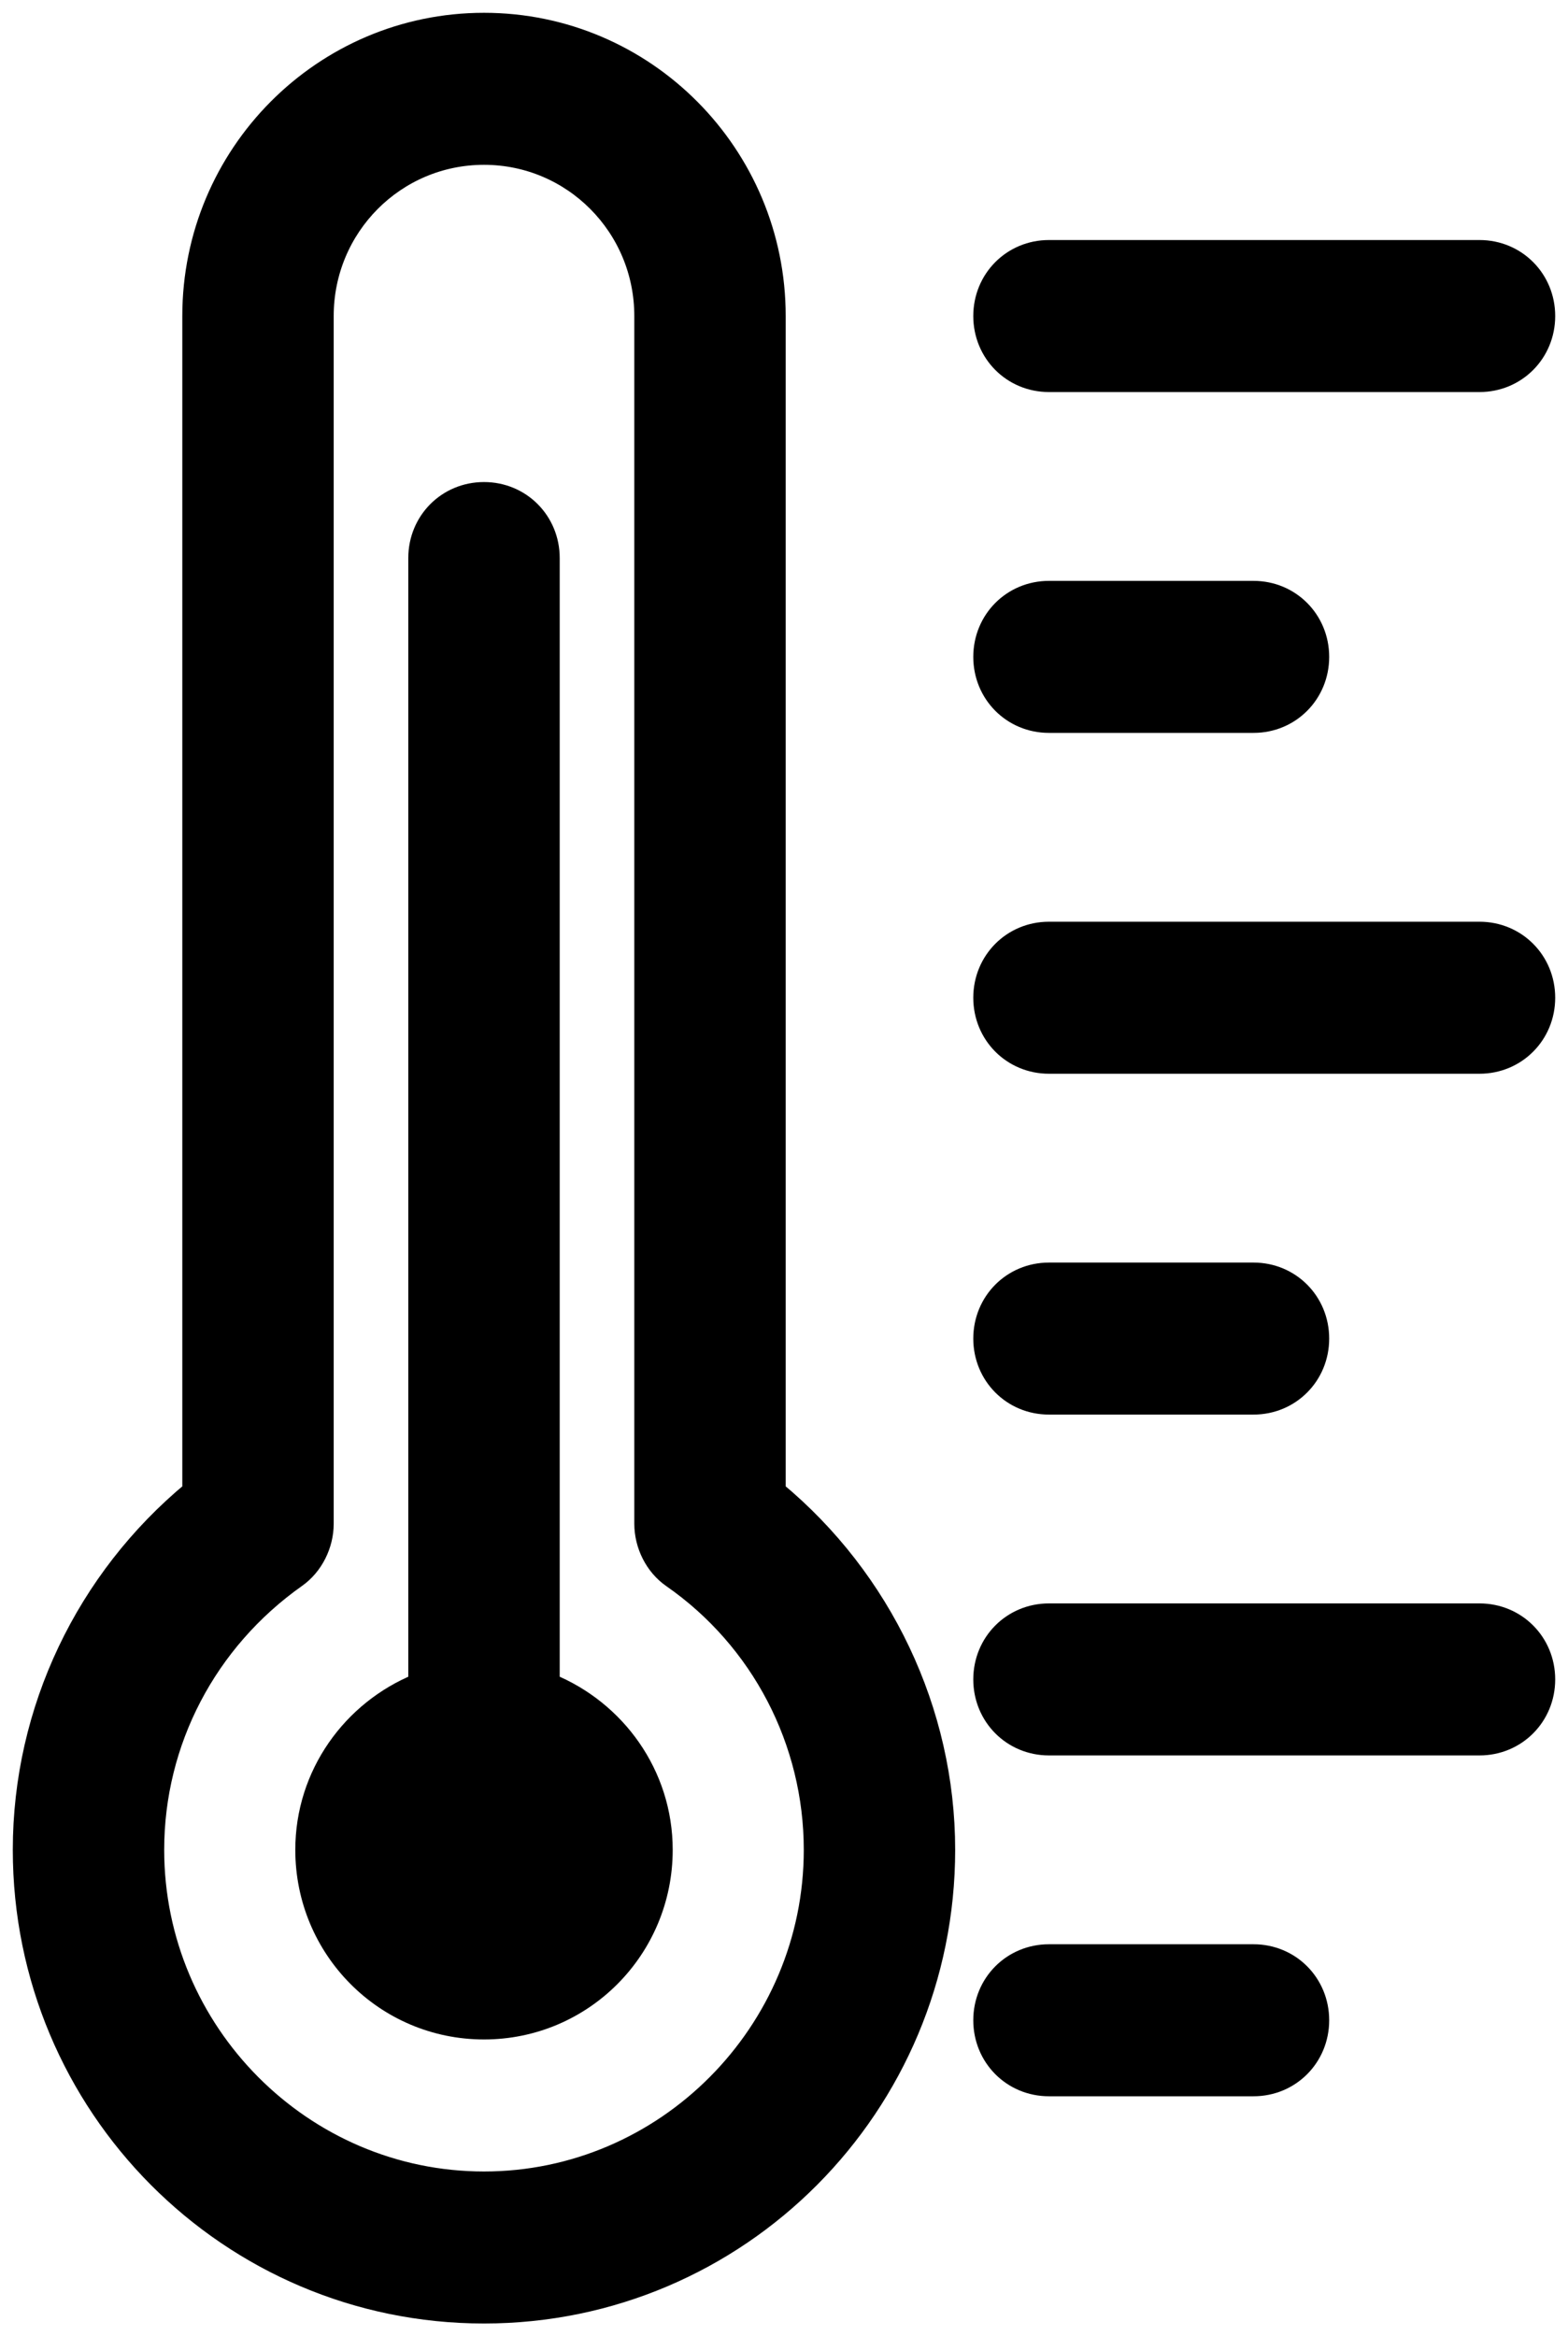
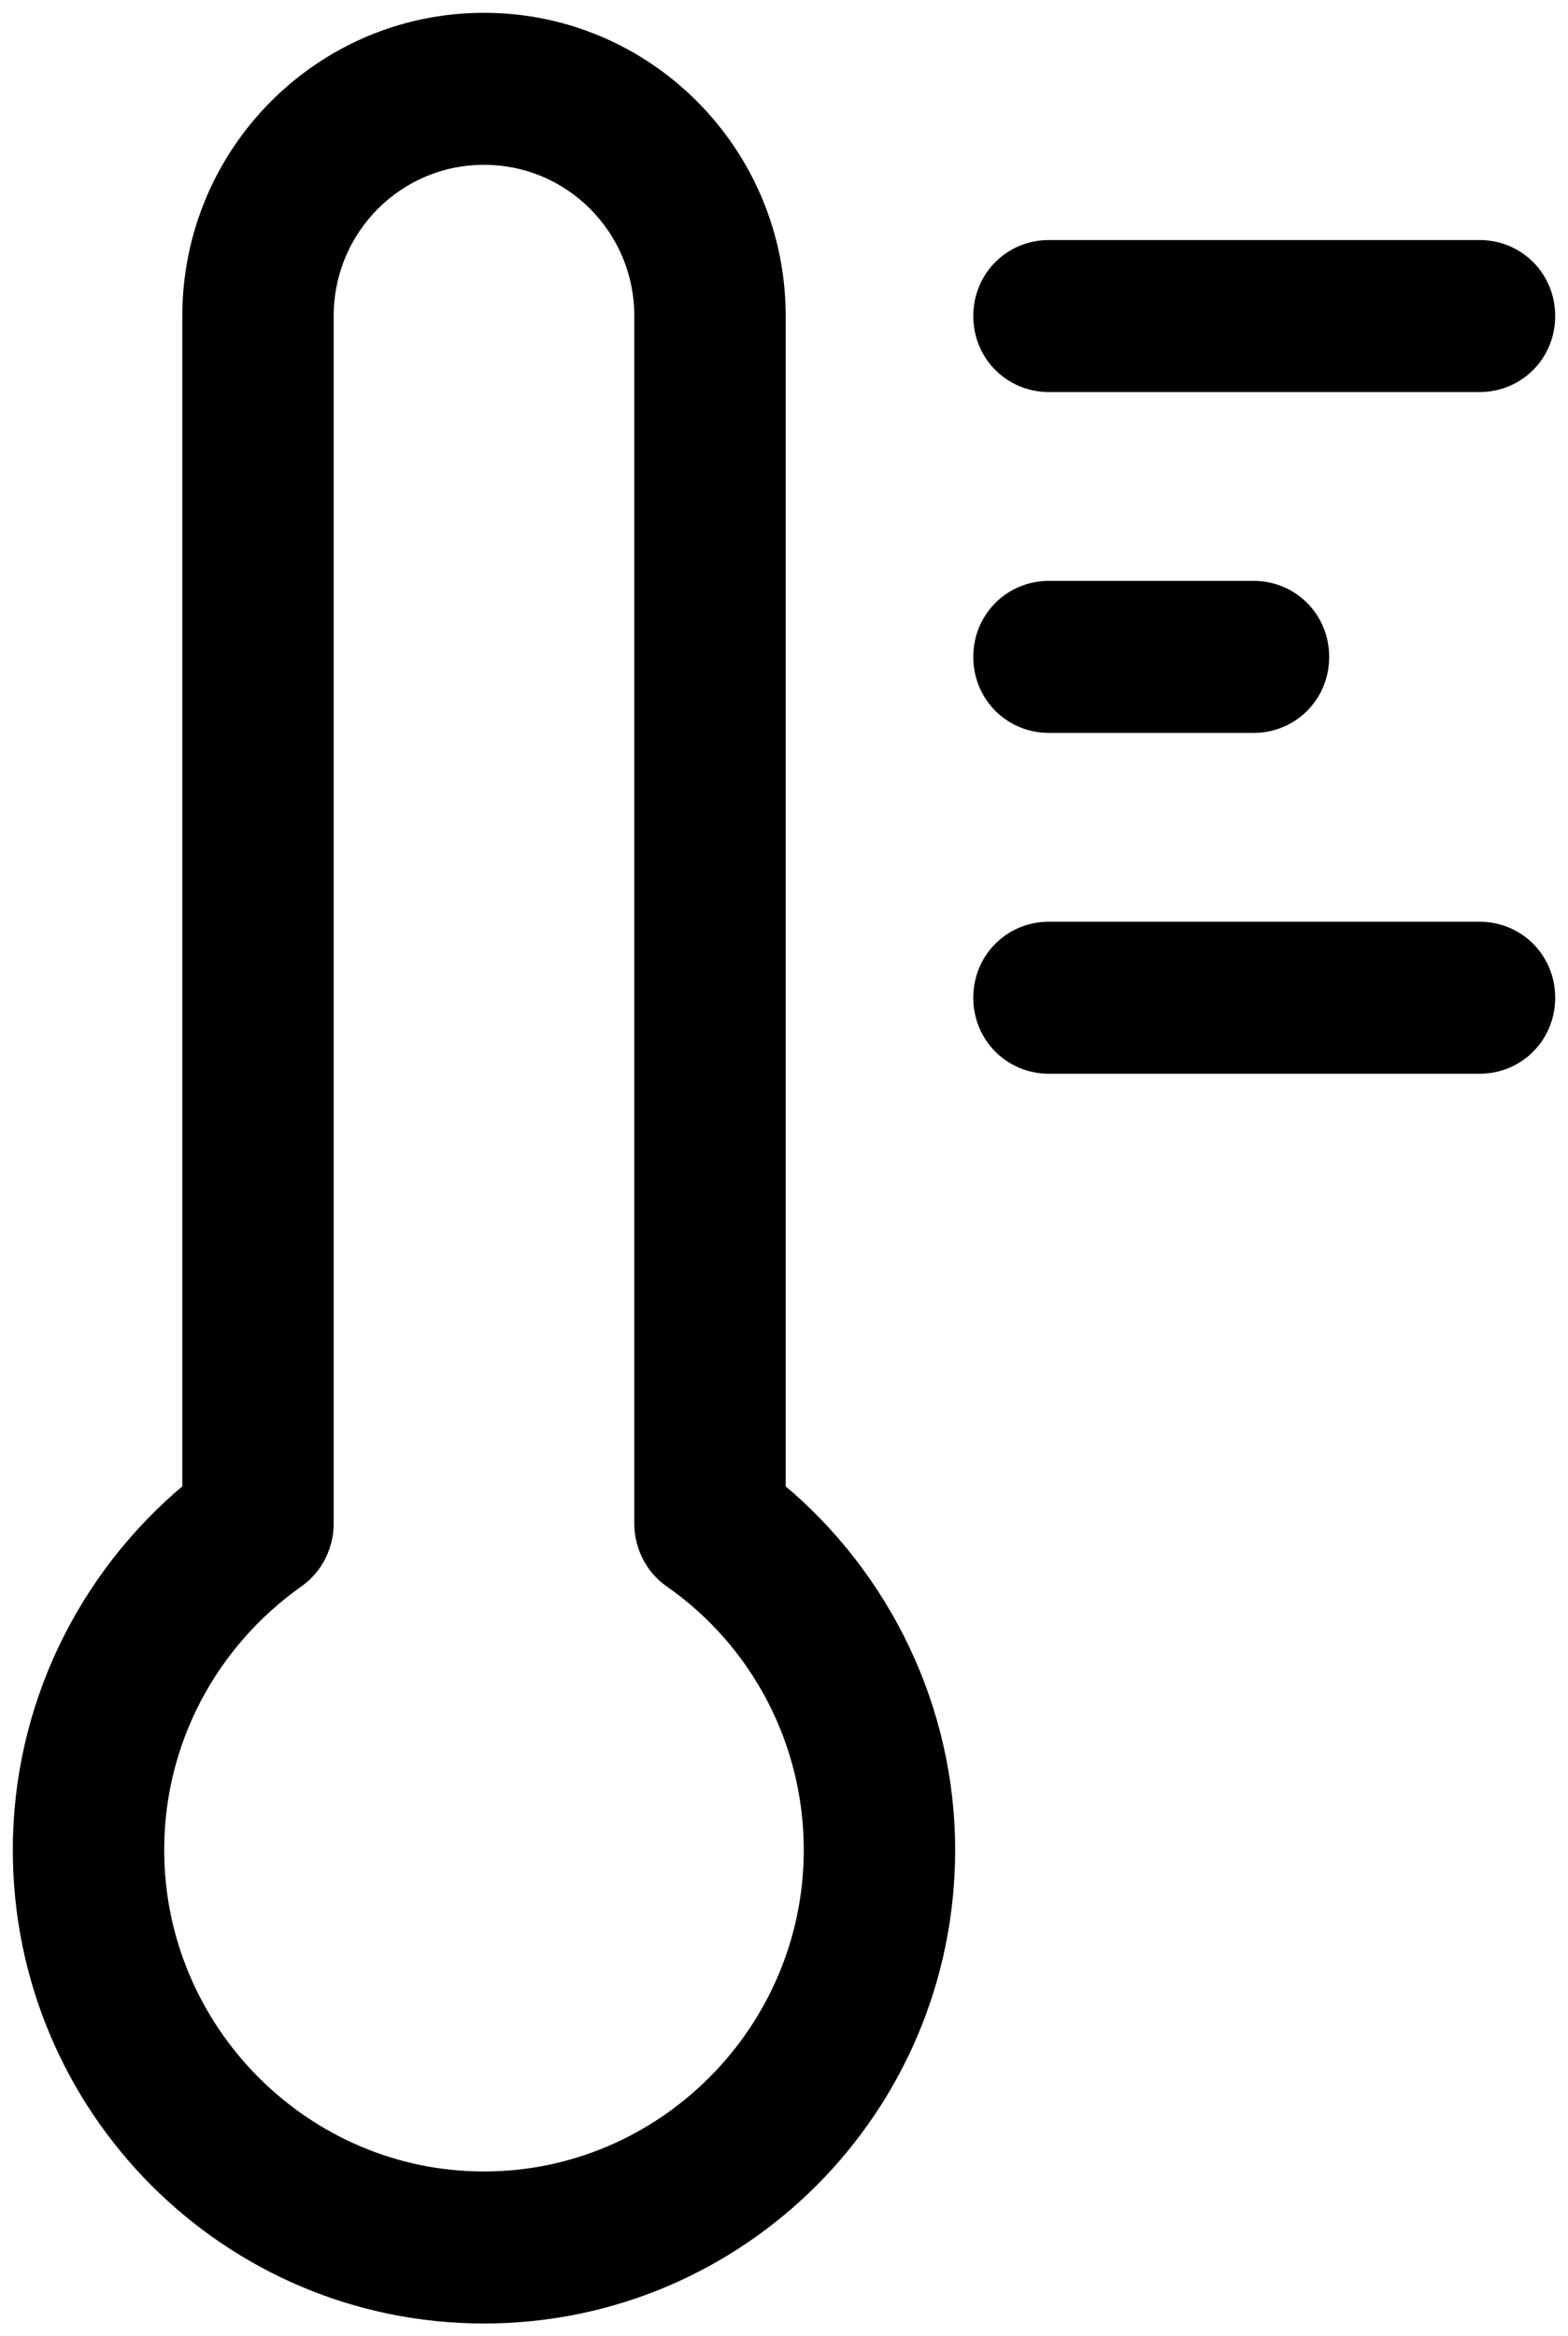
<svg xmlns="http://www.w3.org/2000/svg" width="49" height="73" viewBox="0 0 49 73" fill="none">
  <path d="M20.992 49.313L20.992 49.313C23.771 51.245 25.418 54.419 25.418 57.8C25.418 63.493 20.784 68.15 15.125 68.15C9.465 68.15 4.831 63.493 4.831 57.8C4.831 54.42 6.477 51.281 9.259 49.313C9.802 48.934 10.128 48.271 10.128 47.611V9.875C10.128 7.093 12.361 4.85 15.125 4.85C17.888 4.85 20.122 7.093 20.122 9.875V47.611C20.122 48.272 20.447 48.934 20.992 49.313ZM24.253 9.875C24.253 4.812 20.165 0.7 15.125 0.7C10.085 0.7 5.997 4.812 5.997 9.875V46.582C2.676 49.336 0.7 53.425 0.7 57.8C0.7 65.81 7.154 72.3 15.125 72.3C23.096 72.3 29.549 65.81 29.549 57.8C29.549 53.461 27.574 49.337 24.253 46.582V9.875Z" fill="black" stroke="black" stroke-width="0.6" />
-   <path d="M20.722 57.8C20.722 55.435 19.248 53.426 17.191 52.589V17.437C17.191 16.278 16.281 15.362 15.125 15.362C13.969 15.362 13.059 16.278 13.059 17.437V52.589C11.002 53.426 9.528 55.435 9.528 57.8C9.528 60.911 12.027 63.425 15.125 63.425C18.223 63.425 20.722 60.911 20.722 57.8Z" fill="black" stroke="black" stroke-width="0.6" />
  <path d="M32.78 11.95H46.234C47.39 11.95 48.3 11.033 48.3 9.875C48.3 8.717 47.39 7.8 46.234 7.8H32.78C31.624 7.8 30.715 8.717 30.715 9.875C30.715 11.033 31.624 11.95 32.78 11.95Z" fill="black" stroke="black" stroke-width="0.6" />
  <path d="M32.78 22.6H39.172C40.328 22.6 41.237 21.683 41.237 20.525C41.237 19.367 40.328 18.45 39.172 18.45H32.78C31.624 18.45 30.715 19.367 30.715 20.525C30.715 21.683 31.624 22.6 32.78 22.6Z" fill="black" stroke="black" stroke-width="0.6" />
  <path d="M46.234 29.1H32.78C31.624 29.1 30.715 30.017 30.715 31.175C30.715 32.333 31.624 33.25 32.78 33.25H46.234C47.39 33.25 48.3 32.333 48.3 31.175C48.3 30.017 47.39 29.1 46.234 29.1Z" fill="black" stroke="black" stroke-width="0.6" />
-   <path d="M32.78 43.9H39.172C40.328 43.9 41.237 42.983 41.237 41.825C41.237 40.667 40.328 39.75 39.172 39.75H32.78C31.624 39.75 30.715 40.667 30.715 41.825C30.715 42.983 31.624 43.9 32.78 43.9Z" fill="black" stroke="black" stroke-width="0.6" />
-   <path d="M46.234 50.4H32.78C31.624 50.4 30.715 51.317 30.715 52.475C30.715 53.633 31.624 54.55 32.78 54.55H46.234C47.39 54.55 48.3 53.633 48.3 52.475C48.3 51.317 47.39 50.4 46.234 50.4Z" fill="black" stroke="black" stroke-width="0.6" />
-   <path d="M39.172 61.05H32.78C31.624 61.05 30.715 61.967 30.715 63.125C30.715 64.283 31.624 65.2 32.78 65.2H39.172C40.328 65.2 41.237 64.283 41.237 63.125C41.237 61.967 40.328 61.05 39.172 61.05Z" fill="black" stroke="black" stroke-width="0.6" />
</svg>